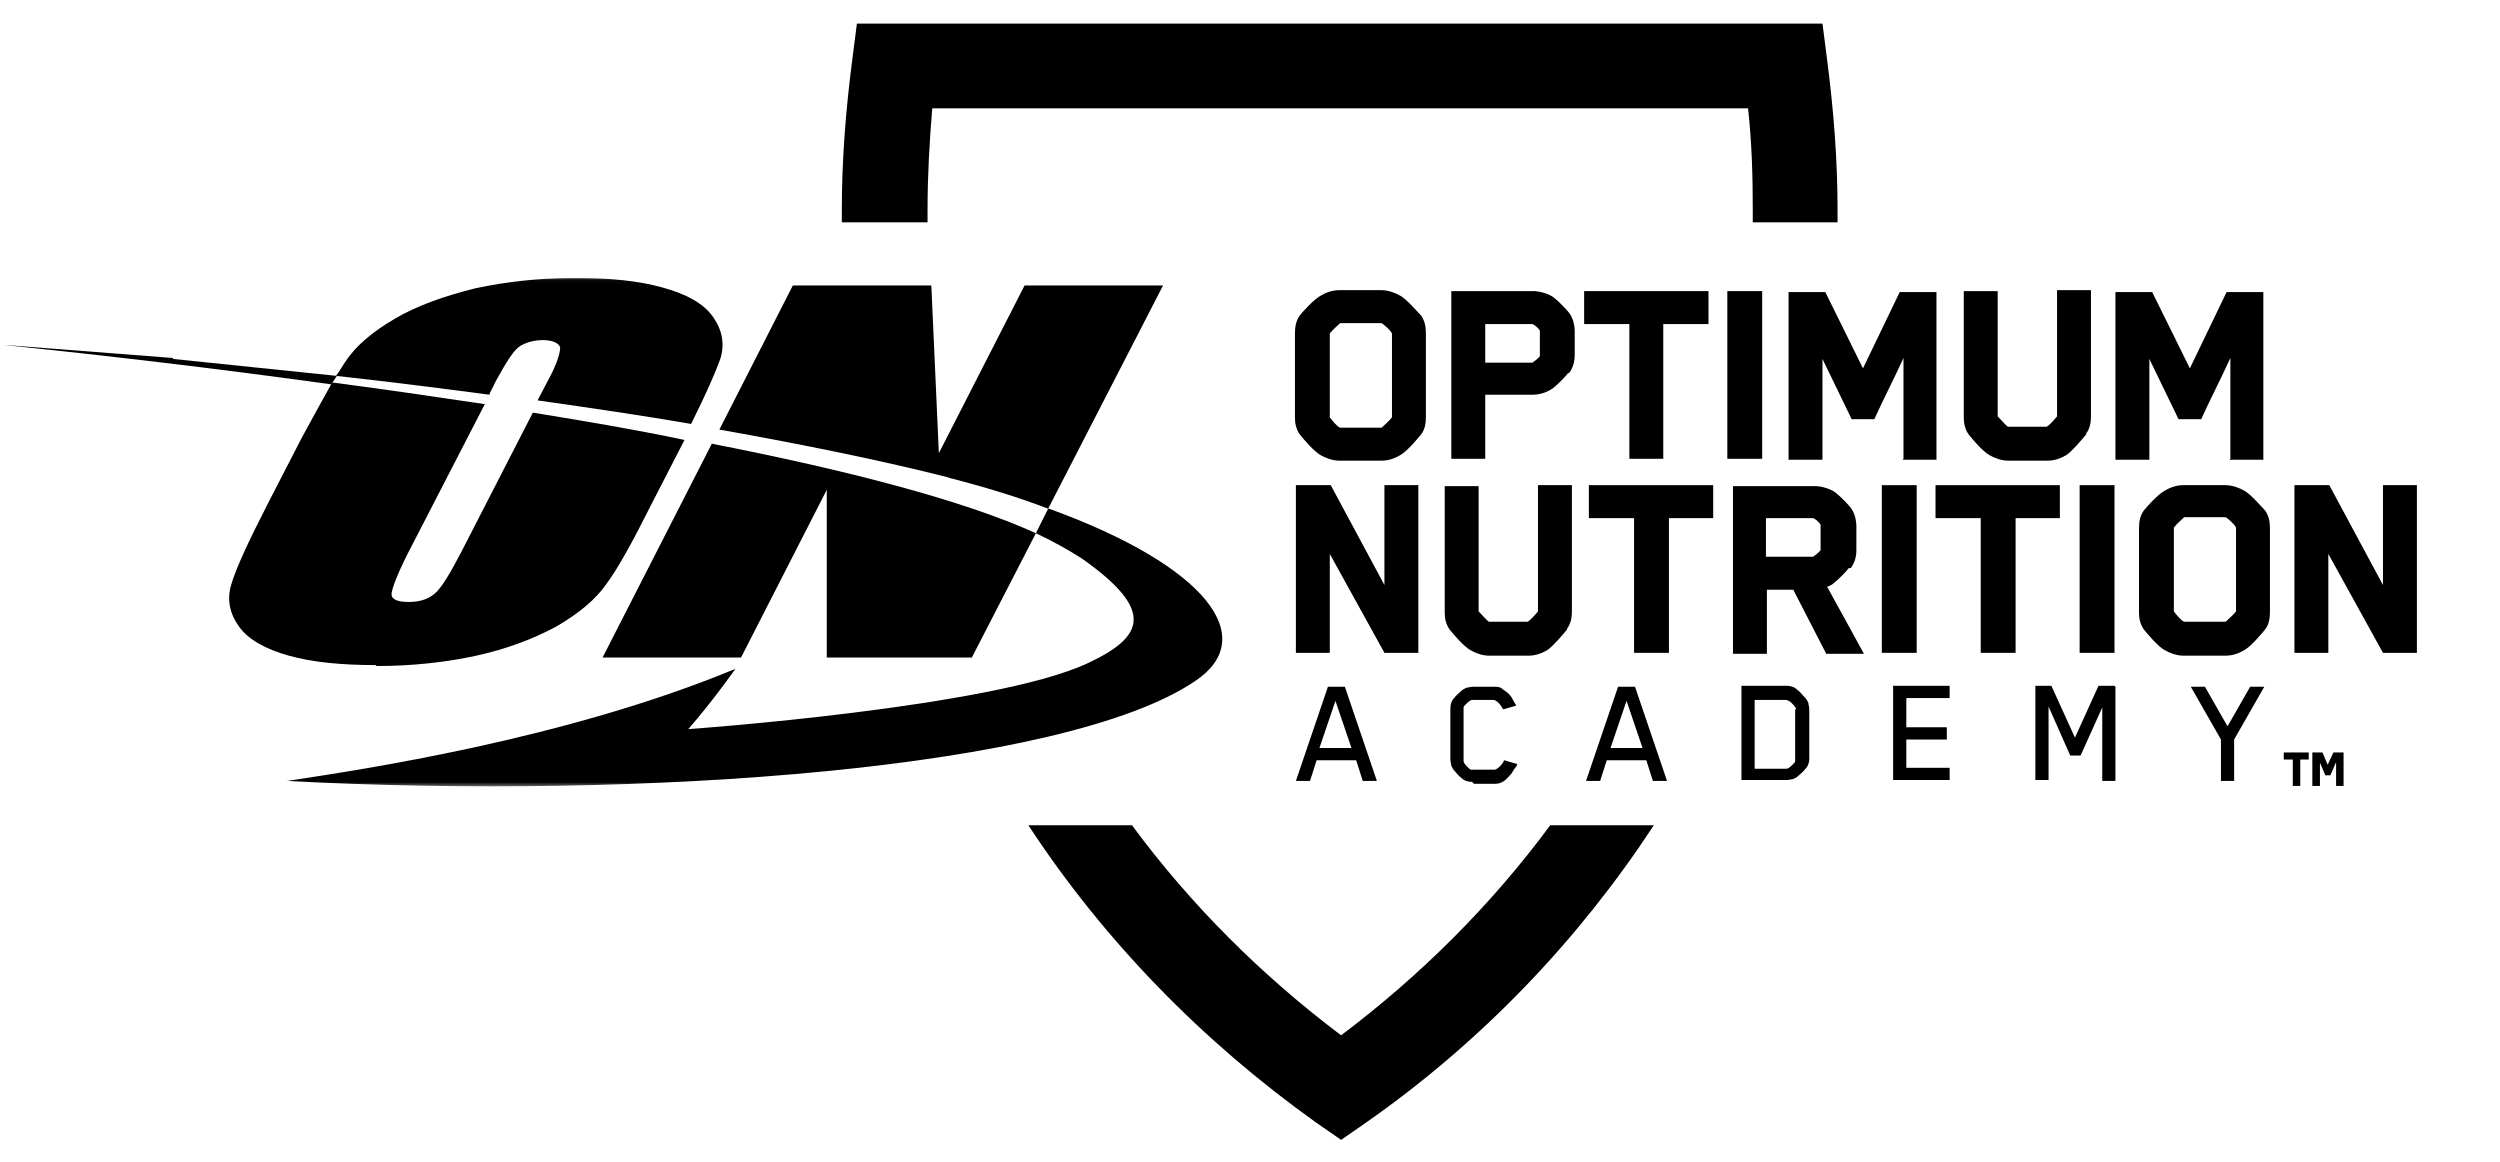
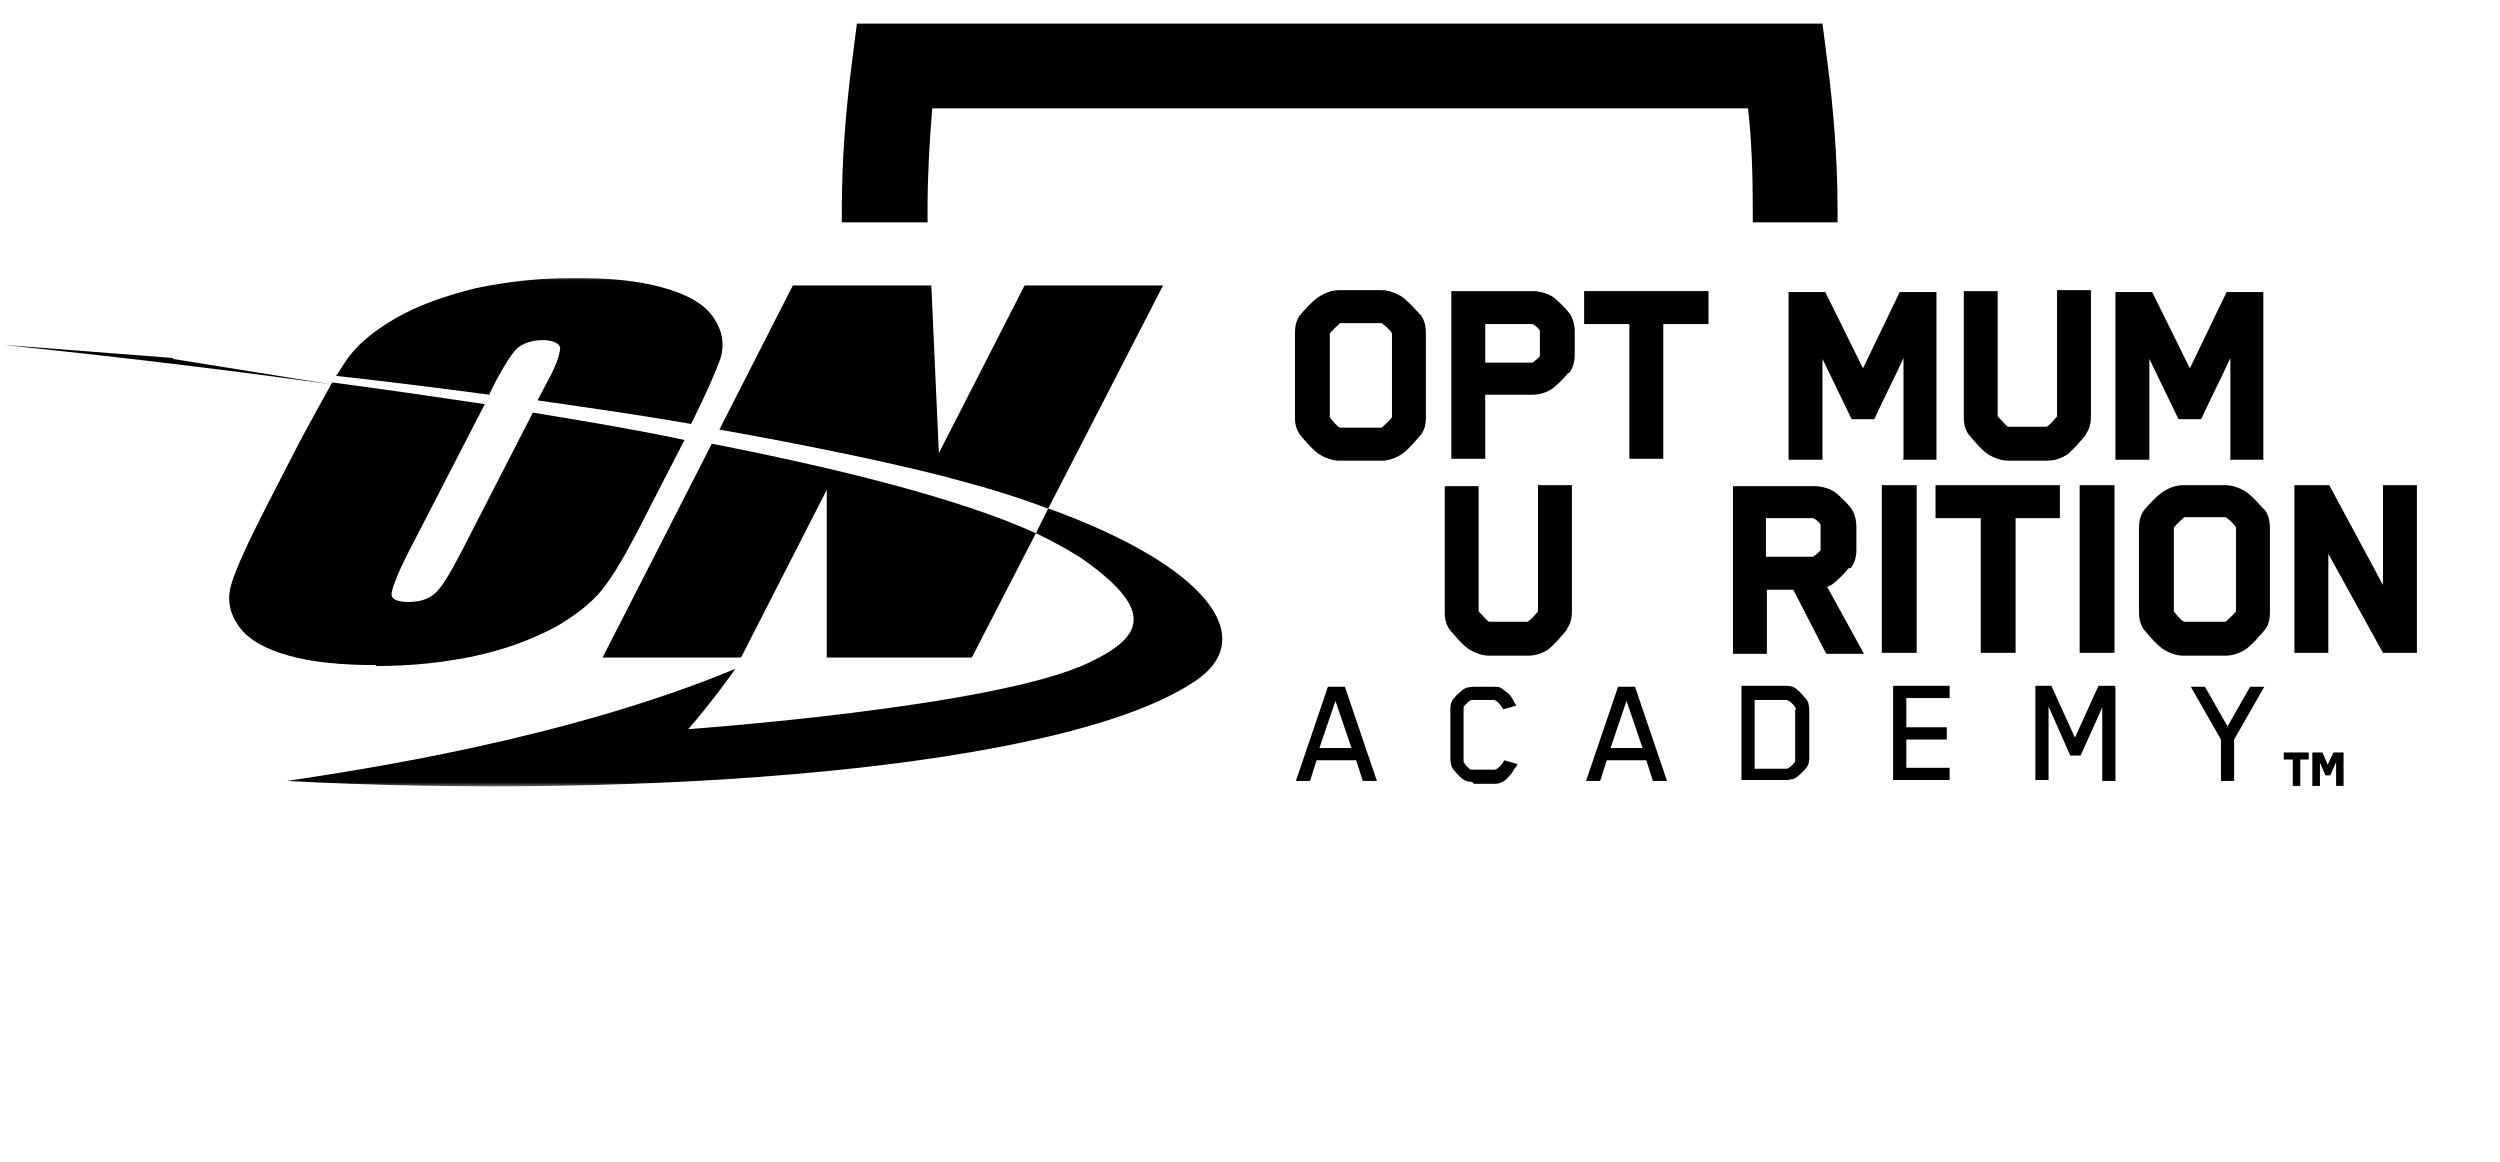
<svg xmlns="http://www.w3.org/2000/svg" viewBox="-22 0 622 279" width="600" height="279" fill="none">
-   <path fill="black" d="M363.697 200.203C349.166 219.891 331.588 237.469 311.666 252.469C291.744 237.469 274.166 219.891 259.635 200.203H233.854C252.604 228.797 276.979 253.875 305.572 274.266L311.666 278.484L317.76 274.266C346.588 254.109 370.729 228.797 389.479 200.203H363.697Z" />
  <path fill="black" d="M208.775 50.203C208.775 49.031 208.775 48.094 208.775 46.922C208.775 38.719 209.244 30.281 209.947 21.844H412.916C413.854 30.281 414.088 38.719 414.088 46.922C414.088 55.125 414.088 49.031 414.088 50.203H435.182C435.182 49.031 435.182 48.094 435.182 46.922C435.182 34.969 434.244 22.547 432.604 9.891L431.432 0.75H191.197L190.025 9.891C188.385 22.547 187.447 34.969 187.447 46.922C187.447 58.875 187.447 49.031 187.447 50.203H208.541H208.775Z" />
  <mask height="132" width="622" y="61" x="-22" maskUnits="userSpaceOnUse" style="mask-type:luminance" id="mask0_273_814">
    <path fill="white" d="M599.244 61.453H-21.146V192.938H599.244V61.453Z" />
  </mask>
  <g mask="url(#mask0_273_814)">
    <mask height="127" width="622" y="64" x="-22" maskUnits="userSpaceOnUse" style="mask-type:luminance" id="mask1_273_814">
      <path fill="white" d="M599.244 64.031H-21.146V190.594H599.244V64.031Z" />
    </mask>
    <g mask="url(#mask1_273_814)">
      <path fill="black" d="M99.791 92.859L101.432 89.578C104.01 84.891 105.885 81.844 107.525 80.906C109.166 79.969 111.041 79.5 113.15 79.5C115.26 79.5 117.135 80.203 117.369 81.375C117.369 82.547 116.666 85.359 114.322 89.578L111.744 94.5C124.869 96.375 137.76 98.25 149.947 100.359C153.697 92.859 156.041 87.469 157.213 84.188C158.385 80.438 157.682 76.922 155.338 73.641C152.994 70.359 148.775 68.016 142.682 66.375C136.822 64.734 129.557 64.031 121.119 64.031C112.213 64.031 104.01 64.969 96.275 66.609C88.775 68.484 81.978 70.828 76.353 74.109C70.728 77.391 66.51 80.906 63.932 84.891C63.228 85.828 62.525 87.234 61.588 88.406C74.478 89.812 87.369 91.453 99.791 93.094V92.859Z" />
      <path fill="black" d="M71.666 160.594C80.572 160.594 89.01 159.656 96.51 158.016C104.01 156.375 110.807 153.797 116.432 150.75C122.057 147.469 126.275 143.953 128.854 140.203C131.666 136.453 135.416 129.656 140.104 120.281L148.307 104.344C136.119 101.766 123.463 99.656 110.572 97.547L92.76 132.234C89.947 137.625 87.838 141.141 86.197 142.547C84.557 143.953 82.447 144.656 79.635 144.656C76.822 144.656 75.416 143.953 75.416 142.781C75.416 141.609 76.588 138.328 79.4 132.703L98.619 95.438C85.963 93.562 73.307 91.688 60.65 90.047C58.541 93.797 55.963 98.484 52.916 104.109L44.713 120.047C39.791 129.656 36.744 136.219 35.572 140.203C34.4 143.953 35.104 147.469 37.447 150.75C39.791 154.031 44.01 156.375 49.869 158.016C55.729 159.656 62.994 160.359 71.432 160.359L71.666 160.594Z" />
      <path fill="black" d="M183.697 116.531V158.484H219.791L235.729 127.547C217.682 119.344 188.619 111.844 155.104 105.281L127.916 158.484H162.369L183.932 116.297L183.697 116.531Z" />
      <path fill="black" d="M213.932 113.719C223.072 116.062 231.51 118.641 238.775 121.453L267.369 65.906H232.916L211.588 107.625L209.713 65.906H175.26L156.979 101.766C178.072 105.516 197.525 109.5 214.166 113.719H213.932Z" />
      <path fill="black" d="M238.775 121.453L235.729 127.547C240.182 129.656 243.932 131.766 247.213 133.875C265.494 146.766 262.682 153.328 248.619 159.891C225.182 170.906 149.244 176.297 149.244 176.297C155.572 169.031 160.963 161.297 160.963 161.297C118.541 178.875 67.916 186.375 49.4 189.188C137.76 193.875 242.76 186.375 275.338 164.344C291.51 153.562 278.385 135.75 239.01 121.453H238.775Z" />
-       <path fill="black" d="M21.041 83.953L-21.381 80.672C3.463 83.25 31.822 86.531 60.416 90.516L61.822 88.406L21.041 84.188V83.953Z" />
+       <path fill="black" d="M21.041 83.953L-21.381 80.672C3.463 83.25 31.822 86.531 60.416 90.516L21.041 84.188V83.953Z" />
      <path fill="black" d="M331.588 102.937C330.65 104.109 328.072 107.156 326.432 108.094C325.26 108.797 323.619 109.5 321.744 109.5H311.197C309.557 109.5 307.682 108.797 306.51 108.094C304.869 107.156 302.291 104.109 301.353 102.937C300.416 101.531 300.182 100.125 300.182 98.719V77.859C300.182 76.219 300.416 74.812 301.353 73.406C302.291 72.234 304.869 69.422 306.51 68.484C307.682 67.781 309.322 67.078 311.197 67.078H321.744C323.385 67.078 325.26 67.781 326.432 68.484C328.072 69.422 330.65 72.469 331.588 73.406C332.525 74.812 332.76 76.219 332.76 77.859V98.719C332.76 100.125 332.525 101.766 331.588 102.937ZM324.322 77.859C323.854 76.922 322.447 75.75 321.744 75.281H311.432C310.963 75.75 309.791 76.688 308.854 77.859V98.719C309.557 99.656 310.729 101.062 311.432 101.297H321.744C322.213 100.828 323.619 99.656 324.322 98.719V77.859Z" />
      <path fill="black" d="M368.15 87.703C367.447 88.641 365.338 90.75 364.4 91.453C362.76 92.625 360.885 93.094 359.244 93.094H347.525V109.031H339.088V67.312H359.479C361.119 67.312 363.463 68.016 364.635 68.953C365.572 69.656 367.682 71.766 368.385 72.703C369.322 73.875 369.791 75.75 369.791 77.391V83.25C369.791 84.891 369.322 86.531 368.385 87.703H368.15ZM361.119 77.156C360.885 76.688 359.947 75.75 359.244 75.516H347.525V85.125H359.244C359.244 85.125 360.65 84.188 361.119 83.484V77.391V77.156Z" />
      <path fill="black" d="M391.822 75.516V109.031H383.385V75.516H372.135V67.312H403.072V75.516H391.822Z" />
-       <path fill="black" d="M407.76 109.031V67.312H416.432V109.031H407.76Z" />
      <path fill="black" d="M451.588 109.031V83.953C449.244 89.109 446.666 94.031 444.322 99.188H438.697L431.432 84.188V109.266H422.994V67.547H432.135L441.51 86.531C444.557 80.203 447.604 73.875 450.65 67.547H459.791V109.266H451.353L451.588 109.031Z" />
      <path fill="black" d="M497.057 102.937C496.119 104.109 493.541 107.156 492.135 108.094C490.963 108.797 489.322 109.5 487.447 109.5H477.604C475.963 109.5 474.088 108.797 472.916 108.094C471.275 107.156 468.697 104.109 467.76 102.937C466.822 101.531 466.588 100.125 466.588 98.719V67.312H475.025V98.484C475.963 99.422 477.135 100.828 477.604 101.062H487.213C487.682 100.828 488.854 99.656 489.791 98.484V67.078H498.229V98.484C498.229 99.891 497.994 101.531 497.057 102.703V102.937Z" />
      <path fill="black" d="M532.916 109.031V83.953C530.572 89.109 527.994 94.031 525.65 99.188H520.025L512.76 84.188V109.266H504.322V67.547H513.463L522.838 86.531C525.885 80.203 528.932 73.875 531.979 67.547H541.119V109.266H532.682L532.916 109.031Z" />
-       <path fill="black" d="M322.447 157.312L308.854 132.703V157.312H300.416V115.594H309.088L322.447 140.437V115.594H330.885V157.312H322.447Z" />
      <path fill="black" d="M367.916 151.453C366.979 152.625 364.4 155.672 362.994 156.609C361.822 157.313 360.182 158.016 358.307 158.016H348.463C346.822 158.016 344.947 157.313 343.775 156.609C342.135 155.672 339.557 152.625 338.619 151.453C337.682 150.047 337.447 148.641 337.447 147.234V115.828H345.885V147C346.822 147.938 347.994 149.344 348.463 149.578H358.072C358.541 149.344 359.713 148.172 360.65 147V115.594H369.088V147C369.088 148.406 368.854 150.047 367.916 151.219V151.453Z" />
-       <path fill="black" d="M393.229 123.797V157.312H384.557V123.797H373.307V115.594H404.244V123.797H392.994H393.229Z" />
      <path fill="black" d="M437.994 136.219C437.291 137.156 435.182 139.266 434.244 139.969C433.775 140.438 433.072 140.672 432.604 140.906C436.119 147.234 441.744 157.547 441.744 157.547H432.369L424.166 141.609H417.604V157.547H409.166V115.828H429.557C431.197 115.828 433.541 116.531 434.713 117.469C435.65 118.172 437.76 120.281 438.463 121.219C439.4 122.391 439.869 124.266 439.869 125.906V131.766C439.869 133.406 439.4 135.047 438.463 136.219H437.994ZM430.963 125.438C430.729 124.969 429.791 124.031 429.088 123.797H417.369V133.406H429.088C429.088 133.406 430.494 132.469 430.963 131.766V125.672V125.438Z" />
      <path fill="black" d="M446.197 157.312V115.594H454.869V157.312H446.197Z" />
      <path fill="black" d="M479.479 123.797V157.312H470.807V123.797H459.557V115.594H490.494V123.797H479.244H479.479Z" />
      <path fill="black" d="M495.416 157.312V115.594H504.088V157.312H495.416Z" />
      <path fill="black" d="M541.588 151.453C540.65 152.625 538.072 155.672 536.432 156.609C535.26 157.313 533.619 158.016 531.744 158.016H521.197C519.557 158.016 517.682 157.313 516.51 156.609C514.869 155.672 512.291 152.625 511.354 151.453C510.416 150.047 510.182 148.641 510.182 147.234V126.375C510.182 124.734 510.416 123.328 511.354 121.922C512.291 120.75 514.869 117.937 516.51 117C517.682 116.297 519.322 115.594 521.197 115.594H531.744C533.385 115.594 535.26 116.297 536.432 117C538.072 117.937 540.65 120.984 541.588 121.922C542.525 123.328 542.76 124.734 542.76 126.375V147.234C542.76 148.641 542.525 150.281 541.588 151.453ZM534.322 126.141C533.854 125.203 532.447 124.031 531.744 123.563H521.432C520.963 124.031 519.791 124.969 518.854 126.141V147C519.557 147.938 520.729 149.344 521.432 149.578H531.744C532.213 149.109 533.619 147.938 534.322 147V126.141Z" />
      <path fill="black" d="M570.885 157.312L557.291 132.703V157.312H548.854V115.594H557.525L570.885 140.437V115.594H579.322V157.312H570.65H570.885Z" />
    </g>
  </g>
  <path fill="black" d="M315.416 184.031H305.572L303.932 189.188H300.416L308.385 165.75H312.604L320.572 189.188H317.057L315.416 184.031ZM314.244 180.984L310.26 169.266L306.275 180.984H314.01H314.244ZM344.244 189.422C343.307 189.422 342.369 189.188 341.666 188.484C340.963 188.016 340.494 187.313 340.025 186.844C339.557 186.375 339.322 185.906 339.088 185.437C339.088 184.969 338.853 184.5 338.853 183.797V171.141C338.853 170.203 339.088 169.266 339.791 168.563C340.26 167.859 340.963 167.391 341.432 166.922C341.9 166.453 342.369 166.219 342.838 165.984C343.307 165.984 343.775 165.75 344.479 165.75H349.869C350.572 165.75 351.275 165.75 351.979 166.453C352.682 166.922 353.385 167.391 353.854 168.094C354.088 168.328 354.322 168.797 354.557 169.266C354.791 169.734 355.025 169.969 355.26 170.438L351.979 171.375C351.744 170.906 351.275 170.203 350.807 169.734C350.338 169.266 349.869 169.031 349.635 169.031H344.244C344.01 169.031 343.541 169.266 342.838 169.969C342.369 170.438 342.135 170.672 342.135 170.906V171.375V184.266C342.135 184.5 342.369 184.969 343.072 185.672C343.541 186.141 343.775 186.375 344.01 186.375H344.479H349.869C350.104 186.375 350.572 186.141 351.041 185.672C351.51 185.203 351.979 184.734 352.213 184.031L355.494 184.969C355.494 185.203 355.26 185.672 354.791 186.141C354.557 186.609 354.322 186.844 354.088 187.313C353.385 188.016 352.916 188.719 352.213 189.188C351.51 189.656 350.807 189.891 350.103 189.891H344.713L344.244 189.422ZM387.603 184.031H377.76L376.119 189.188H372.604L380.572 165.75H384.791L392.76 189.188H389.244L387.603 184.031ZM386.666 180.984L382.682 169.266L378.697 180.984H386.432H386.666ZM426.978 168.328C427.447 168.797 427.682 169.266 427.916 169.734C427.916 170.203 428.15 170.672 428.15 171.375V183.563C428.15 184.5 427.916 185.438 427.213 186.141C426.744 186.844 426.041 187.312 425.572 187.781C425.103 188.25 424.635 188.484 424.166 188.719C423.697 188.719 423.229 188.953 422.525 188.953H411.275V165.516H422.525C423.463 165.516 424.4 165.75 425.103 166.453C425.807 166.922 426.275 167.625 426.744 168.094L426.978 168.328ZM424.869 171.375C424.869 171.141 424.635 170.672 423.932 169.969C423.463 169.5 423.229 169.266 422.994 169.266L422.525 169.031H414.557V186.141H422.525C422.76 186.141 423.228 185.906 423.932 185.203C424.4 184.734 424.635 184.5 424.635 184.266V183.797V171.375H424.869ZM452.291 168.797V175.828H462.369V178.875H452.291V185.906H463.072V188.953H449.01V165.516H463.072V168.563H452.291V168.797ZM504.322 165.75V189.188H501.041V170.906L495.65 182.859H493.072L487.682 170.672V188.953H484.4V165.516H488.385L494.244 178.406L500.103 165.516H504.088L504.322 165.75ZM541.353 165.75L533.853 178.875V189.188H530.572V178.875L523.072 165.75H526.588L532.213 175.594L537.838 165.75H541.353Z" />
  <path fill="black" d="M546.2 182.09H552.41V183.86H550.31V190.43H548.45V183.86H546.2V182.09ZM561.08 182.09V190.43H559.22V184.52L557.78 187.79H556.55L555.2 184.64V190.43H553.31V182.09H555.83L557.12 185.15L558.56 182.09H561.08Z" />
</svg>